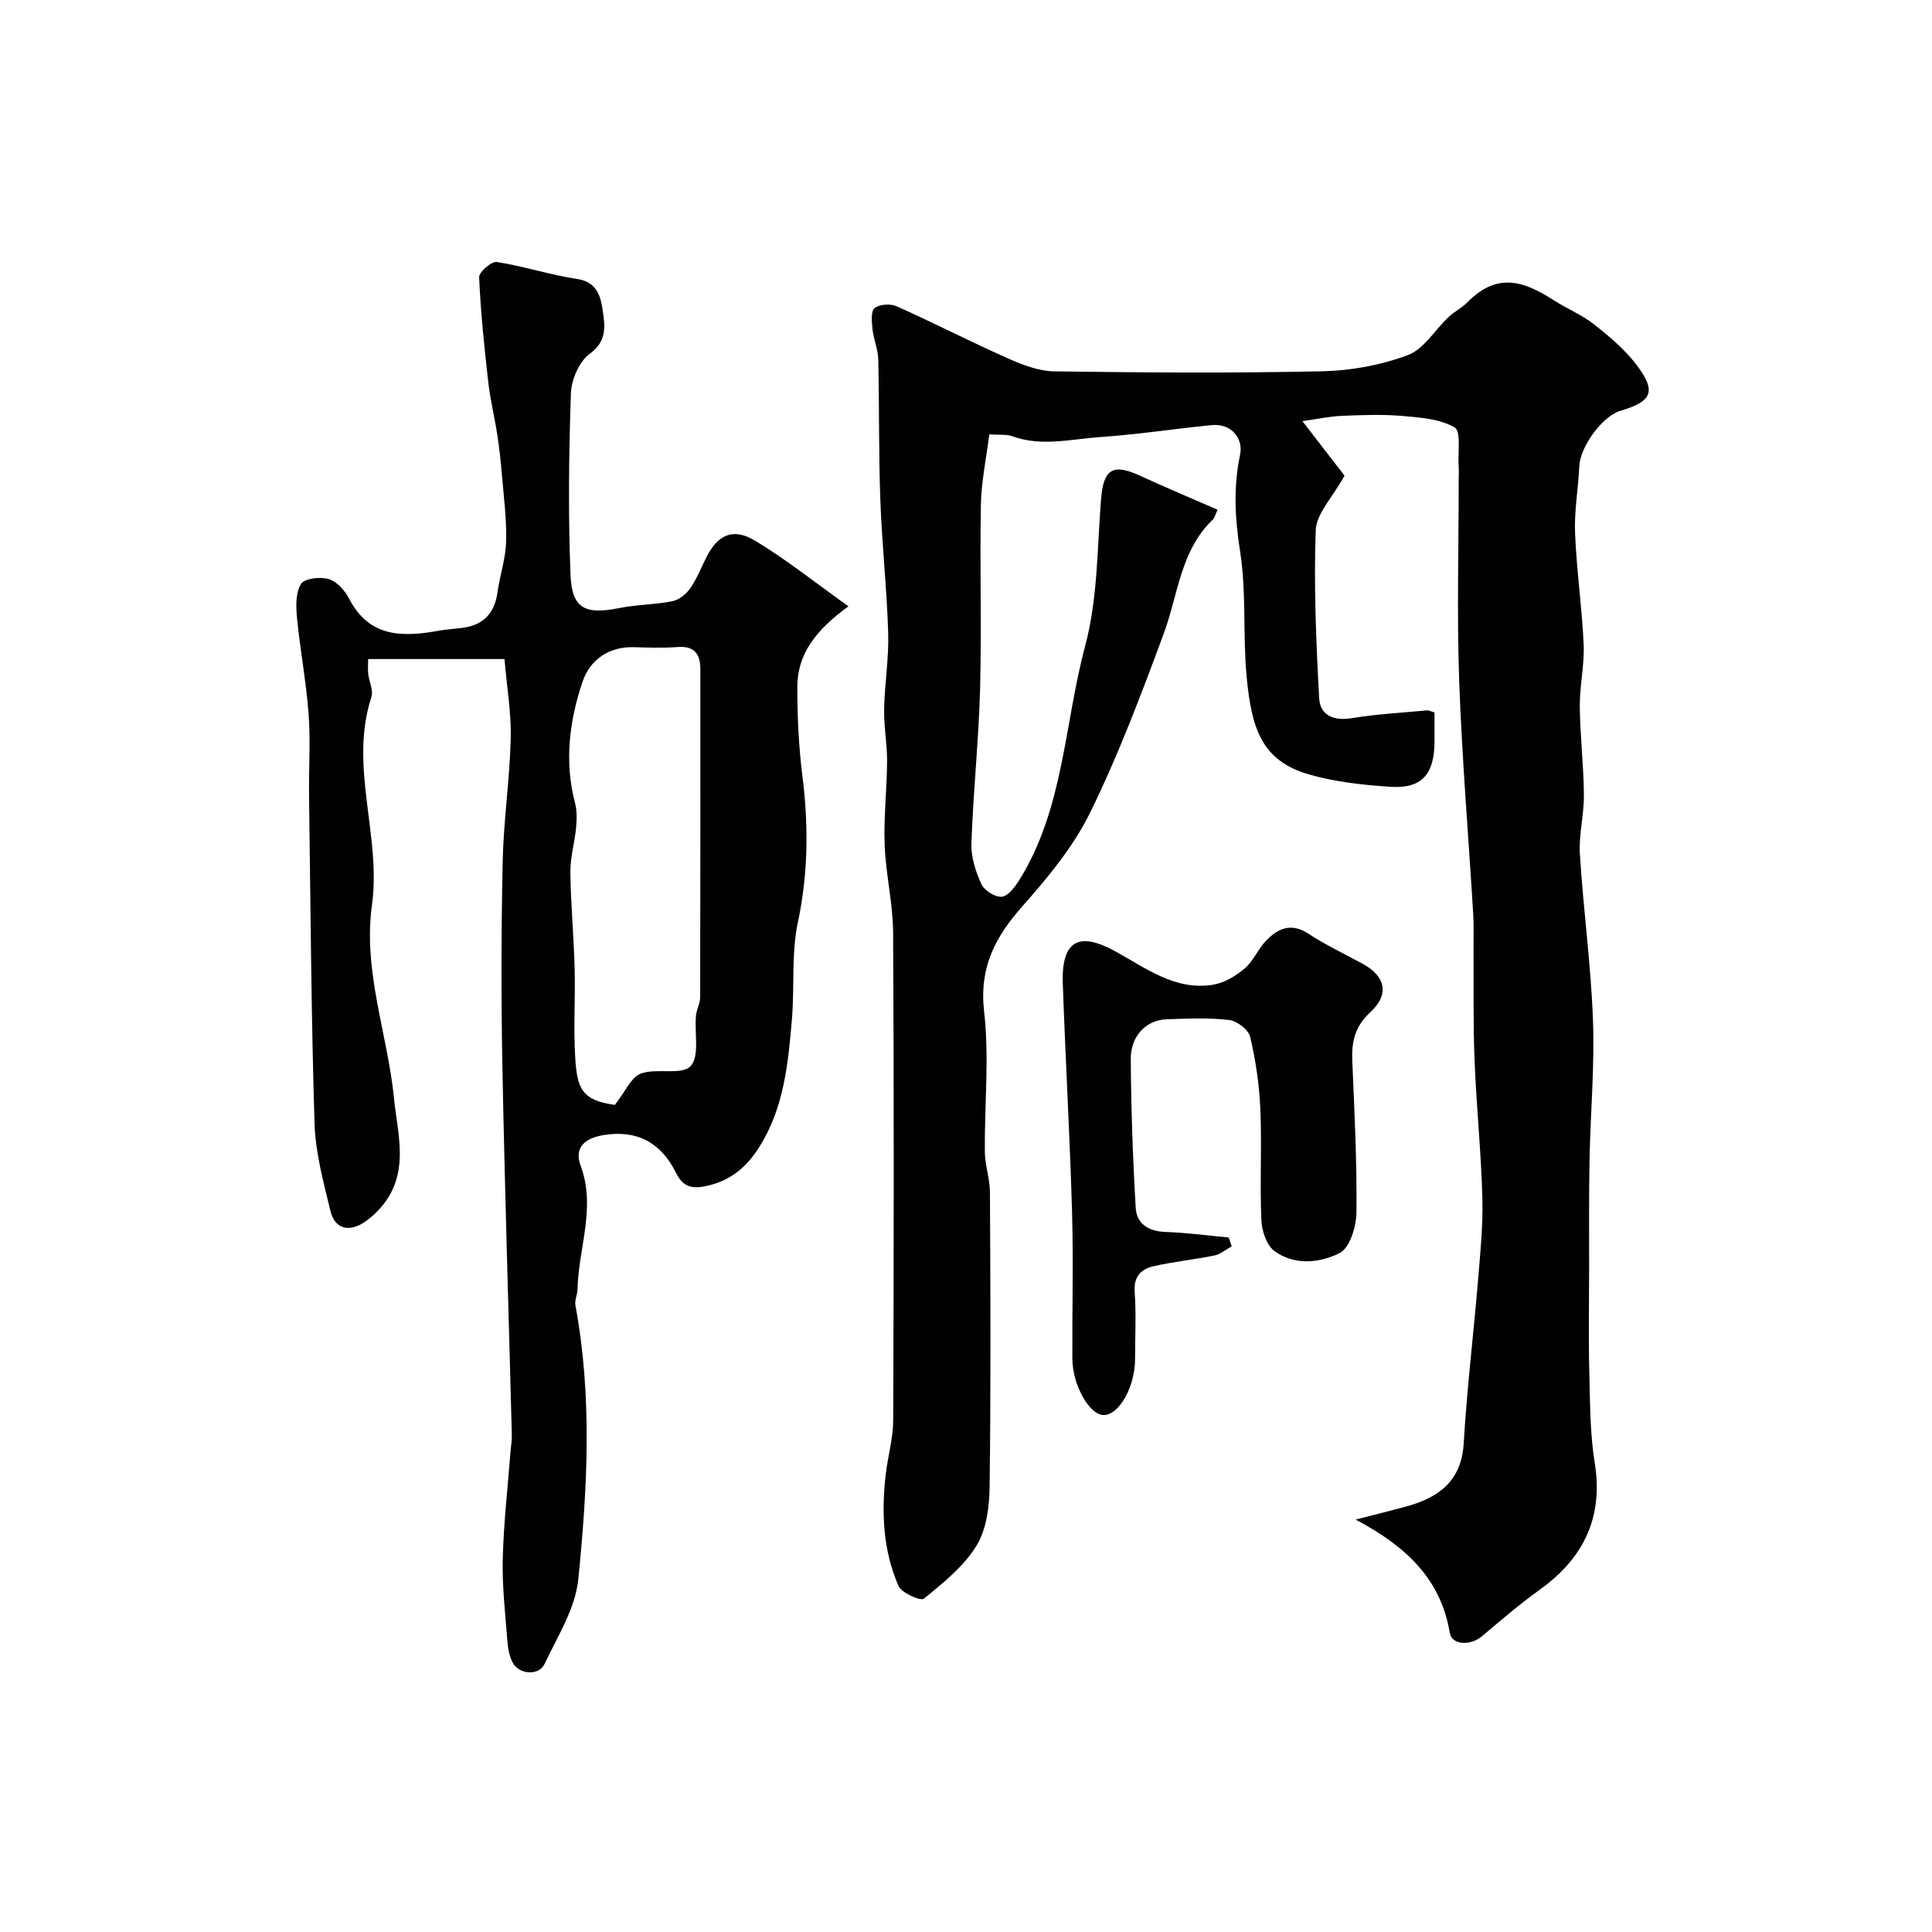
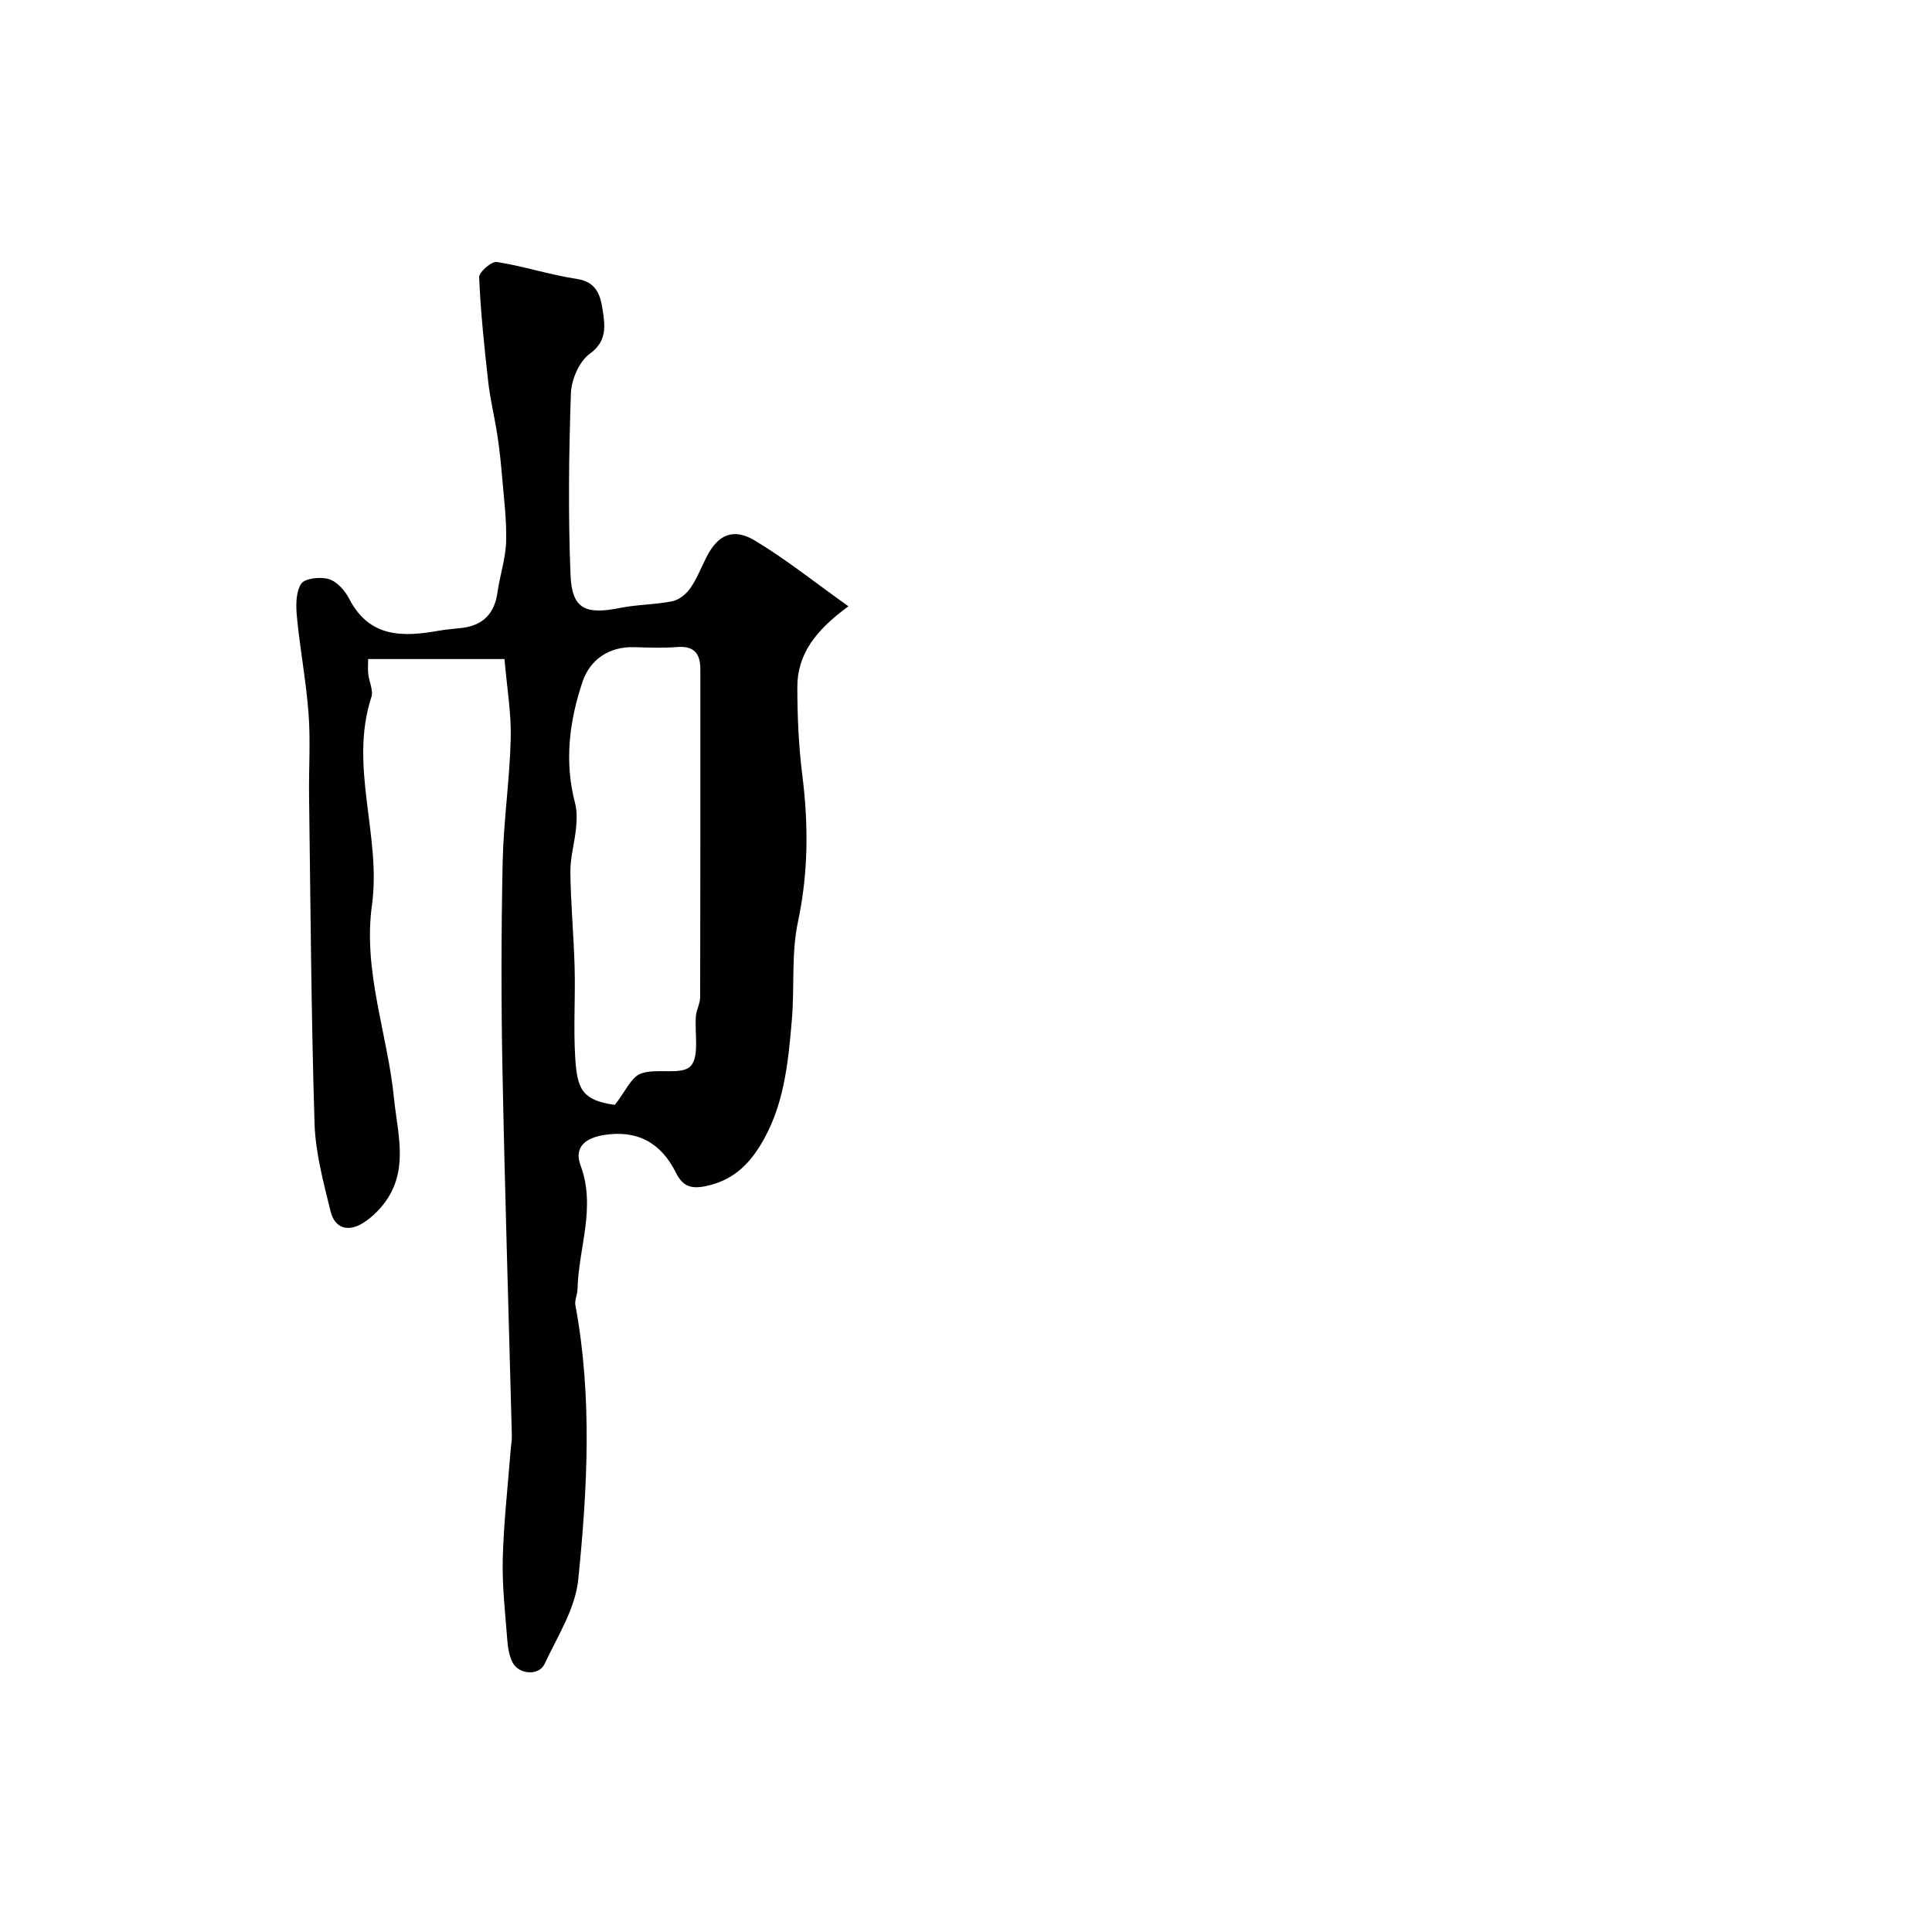
<svg xmlns="http://www.w3.org/2000/svg" enable-background="new 0 0 400 400" viewBox="0 0 400 400">
  <g fill="#010100">
-     <path d="m280.67 314.62c4.3-1.11 7.33-1.86 10.34-2.68 6.78-1.84 11.57-5.19 12.04-13.16.65-11.14 2-22.24 2.93-33.37.48-5.77 1.08-11.57.93-17.33-.26-9.55-1.24-19.08-1.62-28.64-.3-7.48-.16-14.97-.21-22.46-.02-2.53.09-5.06-.06-7.58-.97-16.13-2.33-32.25-2.91-48.39-.49-13.84-.1-27.72-.1-41.58 0-1 .06-2-.01-3-.19-2.76.53-7.14-.83-7.93-3.04-1.77-7.1-2.06-10.79-2.38-4.16-.36-8.38-.2-12.57-.02-2.54.1-5.06.66-8.16 1.09 3.84 4.97 6.82 8.82 8.72 11.29-2.53 4.58-5.84 7.88-5.96 11.3-.42 11.57.08 23.2.71 34.78.19 3.53 2.98 4.75 6.74 4.13 5.16-.85 10.42-1.12 15.64-1.62.29-.03.61.17 1.5.44 0 1.93.01 4.04 0 6.15-.04 6.67-2.67 9.66-9.11 9.24-5.68-.37-11.47-1-16.91-2.57-9.83-2.84-11.88-9.61-12.88-20.27-.81-8.55-.02-17.3-1.33-25.75-1.07-6.88-1.46-13.33-.02-20.19.66-3.12-1.58-6.53-5.95-6.1-7.65.75-15.27 1.94-22.94 2.46-6.07.41-12.21 2.06-18.31-.17-1.18-.43-2.58-.23-4.73-.38-.62 4.99-1.65 9.79-1.74 14.61-.24 12.66.17 25.33-.16 37.99-.28 10.71-1.43 21.39-1.8 32.1-.1 2.8.88 5.82 2.06 8.41.6 1.32 2.83 2.73 4.2 2.62 1.3-.11 2.72-1.97 3.6-3.37 9.28-14.81 9.34-32.32 13.69-48.55 2.6-9.7 2.49-20.15 3.28-30.29.49-6.29 2.37-7.59 8.06-4.97 5.27 2.43 10.62 4.66 16.08 7.05-.54 1.19-.63 1.69-.92 1.98-6.79 6.44-7.23 15.56-10.22 23.64-4.63 12.51-9.35 25.05-15.21 37.01-3.46 7.08-8.73 13.45-14.01 19.41-5.68 6.41-9.03 12.71-7.98 21.85 1.1 9.55.06 19.33.15 29.02.03 2.82 1.05 5.63 1.06 8.44.1 20.33.19 40.66-.07 60.98-.05 4.13-.66 8.84-2.75 12.21-2.64 4.28-6.88 7.68-10.87 10.92-.67.54-4.61-1.19-5.25-2.65-3.22-7.37-3.55-15.24-2.63-23.17.44-3.71 1.53-7.4 1.54-11.11.12-33.66.17-67.32-.02-100.97-.03-6.03-1.52-12.05-1.75-18.09-.22-5.78.47-11.6.5-17.4.02-3.58-.67-7.17-.61-10.75.1-5.27 1-10.55.84-15.8-.28-9.22-1.3-18.42-1.63-27.64-.35-9.67-.2-19.36-.43-29.04-.05-2.07-.96-4.1-1.18-6.18-.16-1.49-.39-3.72.42-4.39.99-.83 3.31-.96 4.6-.38 7.72 3.45 15.25 7.33 22.99 10.77 3.03 1.35 6.4 2.65 9.63 2.7 18.49.25 36.99.38 55.48-.02 5.96-.13 12.15-1.27 17.71-3.35 3.33-1.24 5.61-5.23 8.45-7.9 1.18-1.11 2.72-1.86 3.85-3.01 6.1-6.2 11.52-4.56 17.87-.47 2.71 1.75 5.78 2.98 8.3 4.96 3.17 2.48 6.36 5.16 8.79 8.33 4.27 5.59 3.38 7.67-3.22 9.61-3.8 1.12-8.38 7.48-8.55 11.52-.2 4.61-1.06 9.22-.87 13.8.31 7.71 1.44 15.39 1.78 23.1.18 4.24-.84 8.53-.8 12.79.06 6.1.8 12.2.85 18.3.04 4.1-1.08 8.23-.83 12.29.71 11.48 2.29 22.91 2.71 34.39.35 9.58-.52 19.19-.71 28.79-.15 7.66-.08 15.33-.09 22.99-.01 7.03-.14 14.06.04 21.09.16 6.29.13 12.65 1.13 18.83 1.98 12.24-3.3 20.39-11.36 26.18-4.18 3-8.1 6.37-12.04 9.69-2.34 1.97-6.19 1.81-6.61-.71-1.85-11.05-8.86-17.86-19.5-23.47z" />
    <path d="m175.66 125.53c-6.85 4.99-10.57 9.95-10.58 16.69 0 6.09.27 12.23 1.03 18.27 1.29 10.22 1.26 20.22-.91 30.41-1.39 6.53-.67 13.49-1.25 20.22-.78 9.08-1.63 18.19-6.67 26.23-2.63 4.2-5.89 7.08-11.03 8.2-3.32.72-4.95-.04-6.32-2.78-3.09-6.19-8-8.89-14.94-7.77-3.69.6-6.22 2.44-4.79 6.3 3.25 8.71-.44 17.08-.63 25.61-.02 1.12-.63 2.29-.44 3.33 3.52 18.9 2.5 37.91.59 56.8-.61 6.02-4.31 11.79-6.99 17.49-1.16 2.46-5.27 2.18-6.58-.29-.73-1.38-1-3.1-1.12-4.69-.43-5.59-1.08-11.2-.94-16.79.18-7.39 1.03-14.77 1.6-22.15.09-1.15.31-2.3.28-3.45-.65-25.19-1.45-50.38-1.94-75.58-.28-14.36-.26-28.73.04-43.09.18-8.53 1.46-17.04 1.67-25.58.13-5.3-.8-10.63-1.29-16.46-8.75 0-18.29 0-28.23 0 0 .93-.09 2.01.02 3.07.17 1.62 1.1 3.42.65 4.8-4.69 14.39 2.1 28.71.12 43.07-1.9 13.73 3.25 26.69 4.57 40.06.69 6.96 2.98 14.32-1.5 20.94-1.23 1.82-2.9 3.5-4.73 4.7-3.04 2.01-6.01 1.42-6.92-2.33-1.46-5.98-3.12-12.09-3.31-18.18-.69-22.58-.83-45.18-1.13-67.77-.08-5.66.32-11.35-.1-16.99-.49-6.66-1.75-13.26-2.4-19.91-.23-2.34-.3-5.18.83-7.01.72-1.16 3.99-1.54 5.74-1.01 1.69.5 3.36 2.38 4.23 4.07 4.19 8.11 11.12 7.95 18.58 6.62 1.61-.29 3.25-.38 4.87-.59 4.34-.55 6.66-3.03 7.26-7.36.5-3.54 1.7-7.03 1.79-10.56.12-4.6-.5-9.22-.88-13.83-.23-2.77-.54-5.54-.96-8.28-.57-3.68-1.47-7.32-1.88-11.01-.81-7.17-1.56-14.35-1.87-21.55-.05-1.06 2.56-3.33 3.65-3.16 5.59.87 11.04 2.68 16.64 3.52 4.23.63 4.89 3.75 5.32 6.66.45 3.07.89 6.22-2.69 8.81-2.2 1.59-3.82 5.36-3.92 8.21-.43 12.51-.58 25.05-.08 37.55.28 7.08 3.04 8.32 10.22 6.88 3.58-.72 7.31-.67 10.89-1.4 1.38-.28 2.87-1.5 3.71-2.71 1.38-2 2.26-4.34 3.38-6.52 2.36-4.57 5.49-6.02 10.04-3.28 6.39 3.85 12.25 8.54 19.3 13.57zm-48.36 103.22c2.18-2.75 3.38-5.76 5.41-6.49 3.26-1.18 8.4.42 10.26-1.52 1.91-2.01.79-6.86 1.12-10.46.12-1.28.87-2.54.87-3.8.06-22.64.04-45.27.04-67.91 0-3.16-1.22-4.89-4.74-4.61-2.98.23-5.99.12-8.98.03-5.29-.15-9.16 2.67-10.67 7.15-2.73 8.1-3.81 16.56-1.55 25.13.42 1.61.37 3.42.21 5.1-.29 3.08-1.21 6.13-1.18 9.19.07 6.6.71 13.18.88 19.78.17 6.19-.26 12.4.12 18.56.39 6.37 1.28 8.93 8.21 9.85z" />
-     <path d="m255.01 258.04c-1.19.65-2.32 1.64-3.59 1.9-4.15.85-8.4 1.27-12.52 2.2-2.55.58-4.21 2.06-3.98 5.3.33 4.64.09 9.32.08 13.98-.02 5.73-3.29 11.54-6.49 11.55-2.94.01-6.47-6.2-6.49-11.67-.05-10.19.23-20.39-.07-30.58-.46-15.7-1.36-31.38-1.91-47.08-.33-9.57 3.92-10.44 10.68-6.78 6.38 3.46 12.49 8.3 20.42 7.02 2.33-.38 4.73-1.81 6.57-3.38 1.81-1.54 2.76-4.05 4.45-5.78 2.43-2.5 5.15-3.74 8.69-1.43s7.39 4.16 11.13 6.17c4.86 2.6 5.81 6.36 1.69 10.15-3.23 2.98-3.86 6.17-3.69 10.14.45 10.42.97 20.86.86 31.28-.03 2.92-1.38 7.34-3.48 8.4-4.07 2.06-9.35 2.62-13.48-.4-1.64-1.2-2.64-4.2-2.73-6.43-.33-7.65.12-15.33-.21-22.97-.22-5.03-.96-10.1-2.11-14.99-.35-1.47-2.76-3.29-4.39-3.47-4.27-.49-8.65-.29-12.97-.13-4.19.16-7.4 3.46-7.36 8.27.08 10.26.42 20.53 1.03 30.78.2 3.34 2.7 4.86 6.22 4.98 4.35.14 8.69.74 13.03 1.14.19.61.41 1.22.62 1.83z" />
  </g>
</svg>